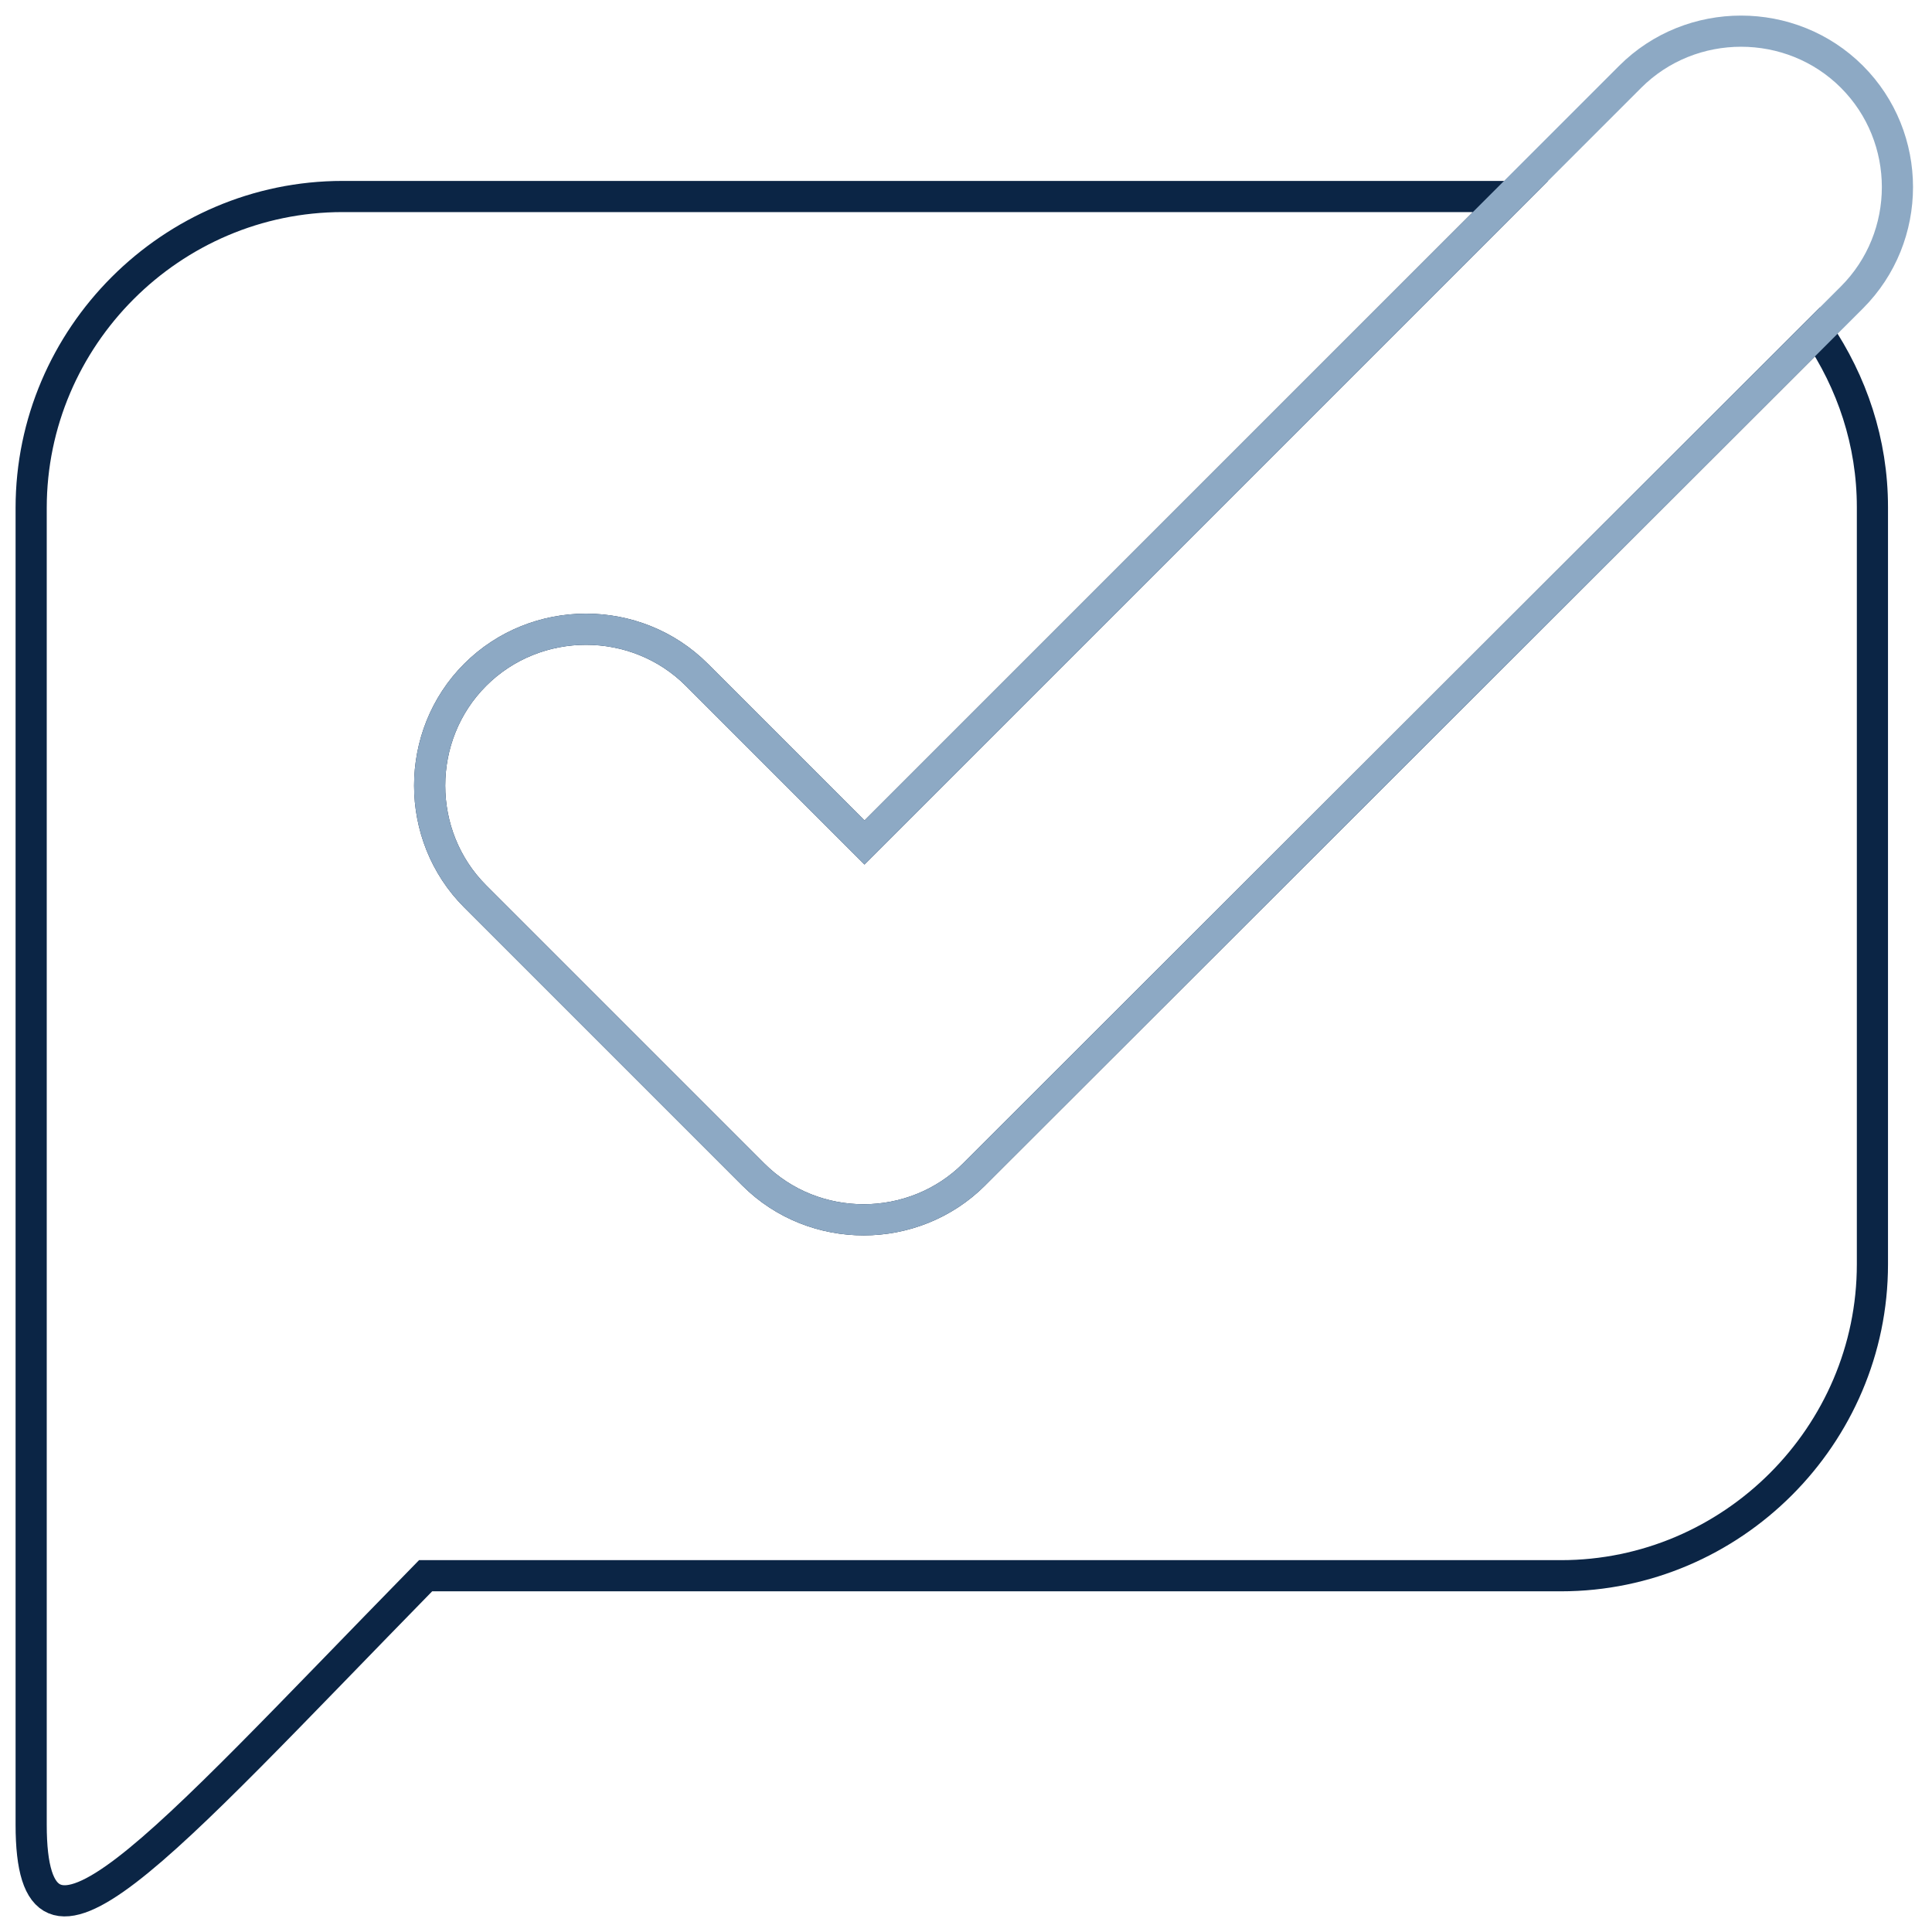
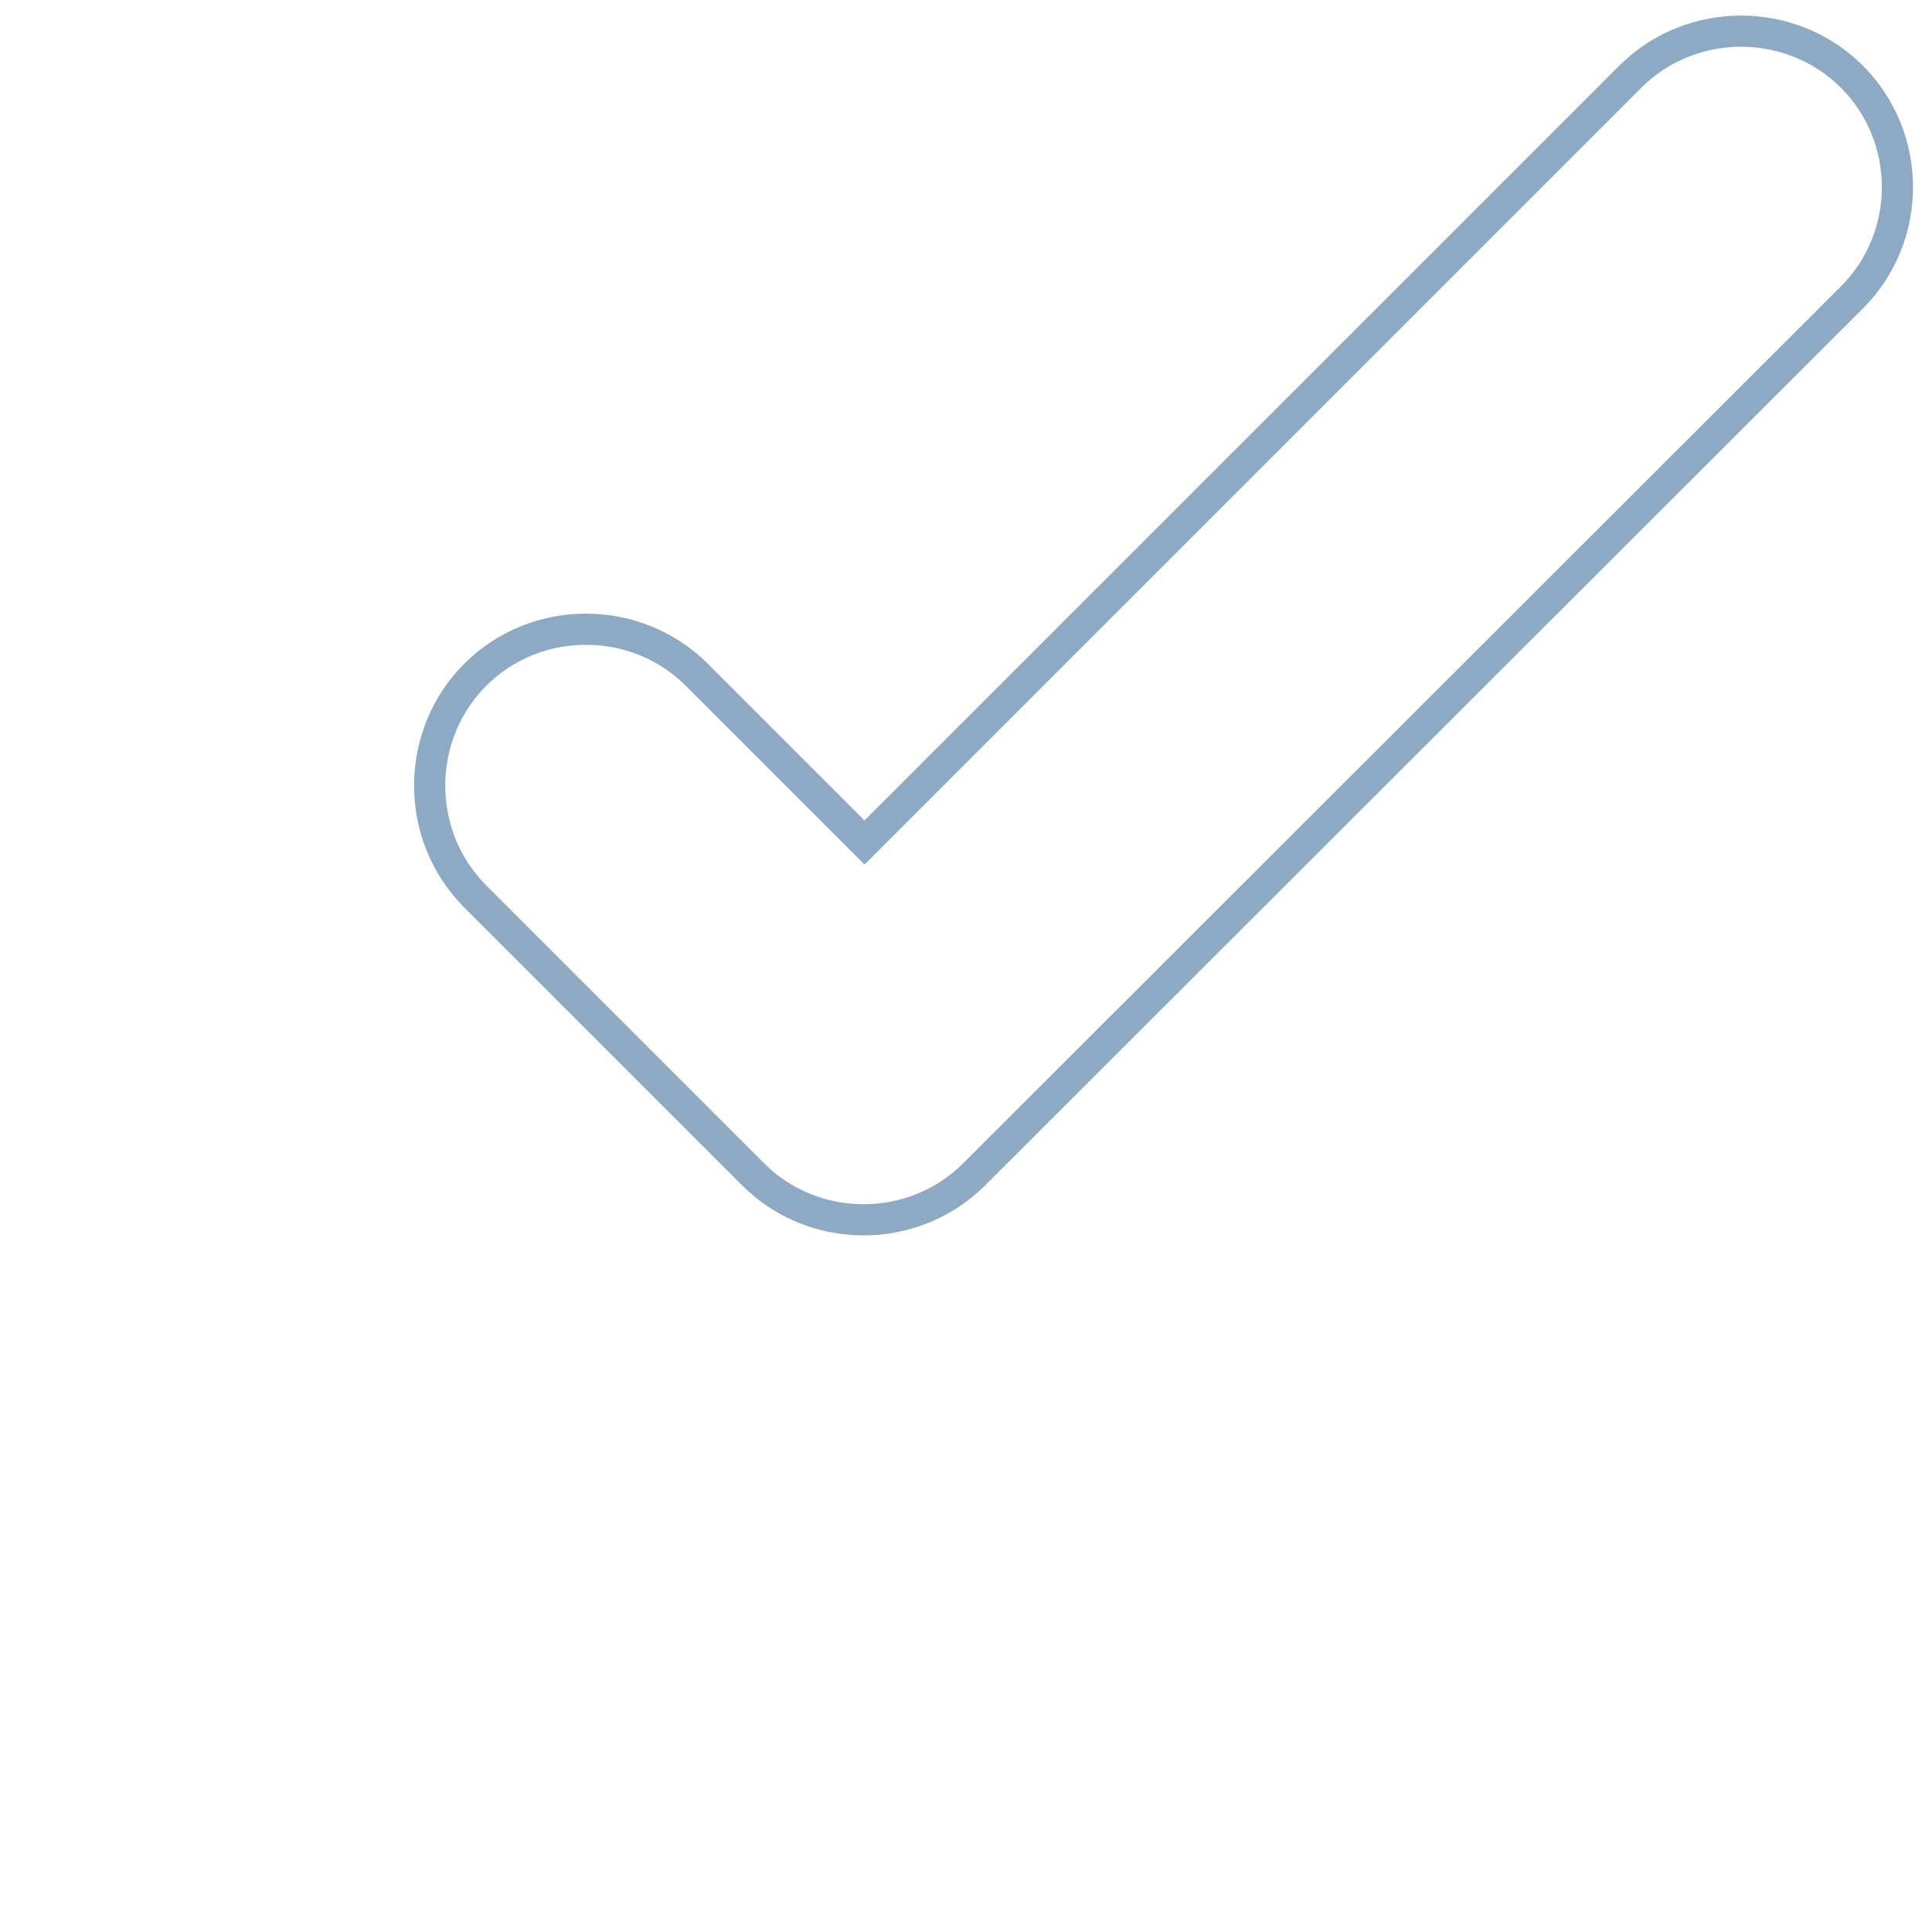
<svg xmlns="http://www.w3.org/2000/svg" width="62" height="62" viewBox="0 0 62 62" fill="none">
-   <path d="M31.285 37.662L31.258 37.69C30.297 38.651 29.006 39.145 27.716 39.145C26.453 39.145 25.162 38.678 24.174 37.69L24.146 37.662L15.25 28.766C13.301 26.817 13.301 23.604 15.25 21.655C17.2 19.705 20.412 19.705 22.362 21.655L27.743 27.036L48.473 6.306H10.994C5.503 6.306 1 10.809 1 16.3V40.6C1 40.6 1 52.928 1 58.557C1 64.186 4.926 59.49 13.658 50.567H50.093C55.585 50.567 60.088 46.064 60.088 40.573V16.273C60.088 14.186 59.429 12.264 58.331 10.644L31.285 37.662Z" stroke="#0B2545" stroke-miterlimit="10" />
  <path d="M59.429 2.462C57.479 0.513 54.267 0.513 52.317 2.462L27.743 27.036L22.362 21.655C20.412 19.705 17.2 19.705 15.25 21.655C13.301 23.604 13.301 26.817 15.25 28.766L24.146 37.662L24.174 37.69C25.162 38.678 26.453 39.145 27.716 39.145C29.006 39.145 30.297 38.651 31.258 37.69L31.285 37.662L59.429 9.546C61.378 7.597 61.378 4.412 59.429 2.462Z" stroke="#8DA9C4" stroke-miterlimit="10" />
</svg>